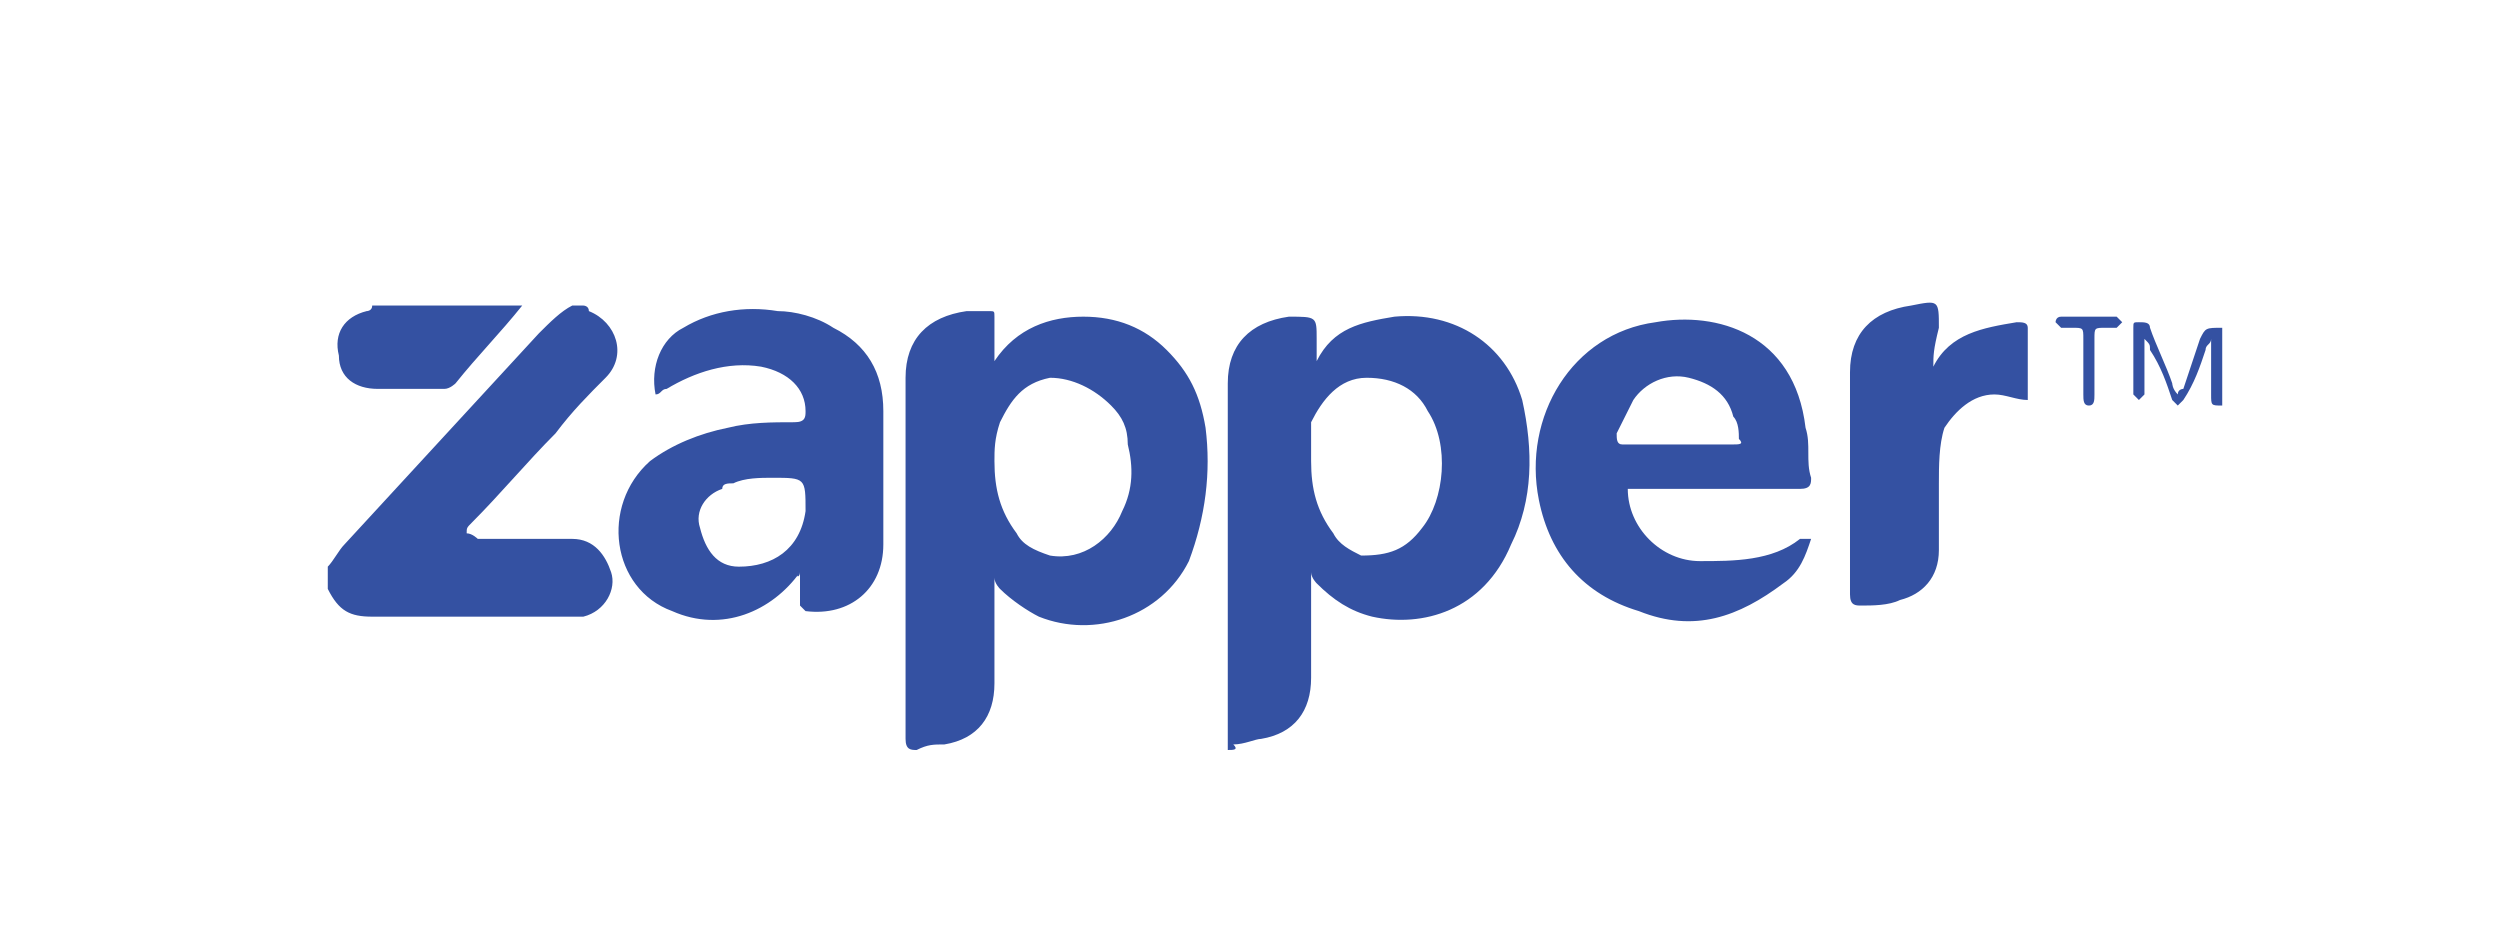
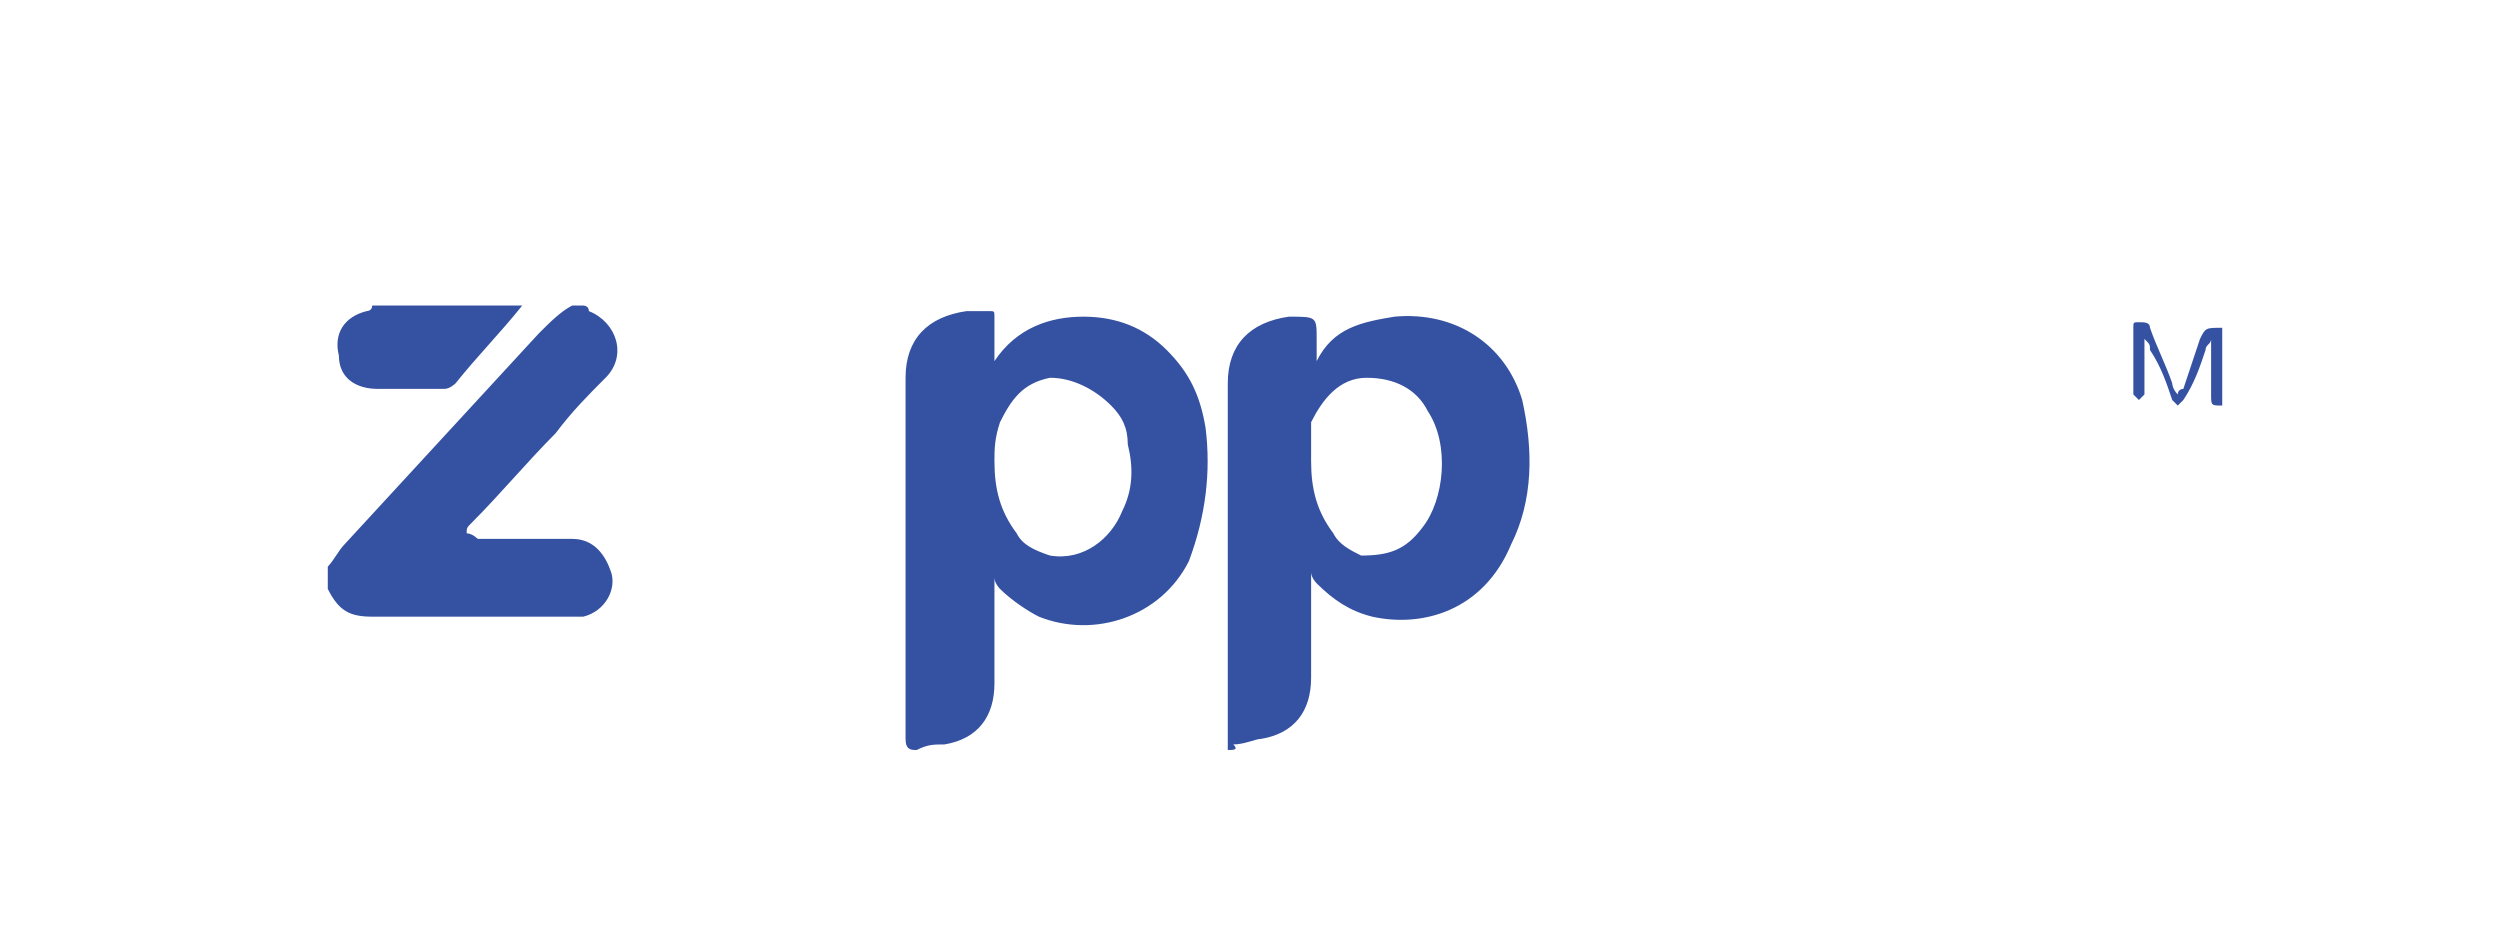
<svg xmlns="http://www.w3.org/2000/svg" id="Layer_1" viewBox="17 12 45 17">
  <style>.st0{fill:#3451a2}</style>
  <g id="PlSk8a.tif">
    <path class="st0" d="M27.5 17.5s.1 0 .1.1c.5.2.7.8.3 1.2-.3.3-.6.6-.9 1-.5.5-1 1.1-1.5 1.6-.1.1-.1.1-.1.2.1 0 .2.1.2.1h1.7c.4 0 .6.3.7.6.1.3-.1.7-.5.8h-3.8c-.4 0-.6-.1-.8-.5v-.1-.3c.1-.1.2-.3.3-.4 1.2-1.3 2.3-2.5 3.5-3.8.2-.2.4-.4.6-.5h.2zM26.4 17.5c-.4.5-.8.9-1.2 1.4 0 0-.1.1-.2.1h-1.2c-.4 0-.7-.2-.7-.6-.1-.4.1-.7.5-.8 0 0 .1 0 .1-.1h2.7zM57 19.3c-.2 0-.2 0-.2-.2v-1c0 .1-.1.1-.1.2-.1.3-.2.6-.4.9l-.1.1-.1-.1c-.1-.3-.2-.6-.4-.9 0-.1 0-.1-.1-.2v1l-.1.1-.1-.1v-1.2c0-.1 0-.1.1-.1s.2 0 .2.1c.1.3.3.7.4 1 0 0 0 .1.1.2 0-.1.1-.1.1-.1l.3-.9c.1-.2.1-.2.4-.2v1.4zM34.9 18.5c.4-.6 1-.8 1.6-.8.6 0 1.1.2 1.5.6.4.4.6.8.7 1.4.1.8 0 1.6-.3 2.4-.5 1-1.7 1.4-2.7 1-.2-.1-.5-.3-.7-.5 0 0-.1-.1-.1-.2v1.9c0 .6-.3 1-.9 1.1-.2 0-.3 0-.5.1-.1 0-.2 0-.2-.2v-1.8-4.7c0-.7.4-1.1 1.1-1.2h.4c.1 0 .1 0 .1.1v.8zm0 1.8c0 .5.1.9.4 1.3.1.2.3.3.6.4.6.1 1.1-.3 1.3-.8.2-.4.2-.8.1-1.2 0-.3-.1-.5-.3-.7-.3-.3-.7-.5-1.1-.5-.5.1-.7.4-.9.8-.1.3-.1.5-.1.7zM39.1 25.5V25v-6.1c0-.7.4-1.1 1.1-1.2.5 0 .5 0 .5.4v.4c.3-.6.8-.7 1.4-.8 1.1-.1 2 .5 2.3 1.5.2.9.2 1.8-.2 2.6-.5 1.2-1.6 1.5-2.5 1.3-.4-.1-.7-.3-1-.6 0 0-.1-.1-.1-.2v1.9c0 .6-.3 1-.9 1.1-.1 0-.3.1-.5.1.1.1 0 .1-.1.1zm1.5-5.2c0 .5.1.9.4 1.3.1.2.3.3.5.4.5 0 .8-.1 1.1-.5.4-.5.5-1.5.1-2.1-.2-.4-.6-.6-1.1-.6-.5 0-.8.4-1 .8v.7z" />
-     <path class="st0" d="M31.4 22.3c0 .1-.1.1 0 0-.5.7-1.4 1.1-2.3.7-1.1-.4-1.3-1.9-.4-2.7.4-.3.9-.5 1.4-.6.4-.1.8-.1 1.2-.1.2 0 .2-.1.2-.2 0-.4-.3-.7-.8-.8-.6-.1-1.2.1-1.7.4-.1 0-.1.1-.2.1-.1-.5.1-1 .5-1.2.5-.3 1.1-.4 1.7-.3.3 0 .7.1 1 .3.6.3.9.8.9 1.5v2.4c0 .8-.6 1.3-1.4 1.2l-.1-.1v-.6zm-.5-1.7c-.2 0-.5 0-.7.1-.1 0-.2 0-.2.1-.3.1-.5.4-.4.7.1.4.3.7.7.7.6 0 1.1-.3 1.2-1 0-.6 0-.6-.6-.6.1 0 0 0 0 0zM46.3 20.8c0 .7.6 1.3 1.3 1.3.6 0 1.3 0 1.8-.4h.2c-.1.3-.2.6-.5.8-.8.6-1.6.9-2.6.5-1-.3-1.6-1-1.8-2-.3-1.5.6-3 2.1-3.2 1.1-.2 2.5.2 2.7 1.9.1.3 0 .6.1.9 0 .1 0 .2-.2.2h-3.1c.2 0 .1 0 0 0zm1-.8h.9c.1 0 .2 0 .1-.1 0-.1 0-.3-.1-.4-.1-.4-.4-.6-.8-.7-.4-.1-.8.1-1 .4l-.3.6c0 .1 0 .2.1.2h1.1zM51.8 18.6c.3-.6.9-.7 1.5-.8.1 0 .2 0 .2.1v1.3c-.2 0-.4-.1-.6-.1-.4 0-.7.3-.9.6-.1.3-.1.7-.1 1v1.2c0 .5-.3.8-.7.9-.2.1-.5.1-.7.1-.1 0-.2 0-.2-.2v-.3-3.7c0-.7.4-1.1 1.1-1.2.5-.1.5-.1.5.4-.1.4-.1.5-.1.7 0-.1 0-.1 0 0zM54.5 18.6v-.5c0-.2 0-.2-.2-.2h-.2l-.1-.1s0-.1.1-.1h1l.1.1-.1.1h-.2c-.2 0-.2 0-.2.2v1c0 .1 0 .2-.1.2s-.1-.1-.1-.2v-.5z" />
  </g>
</svg>